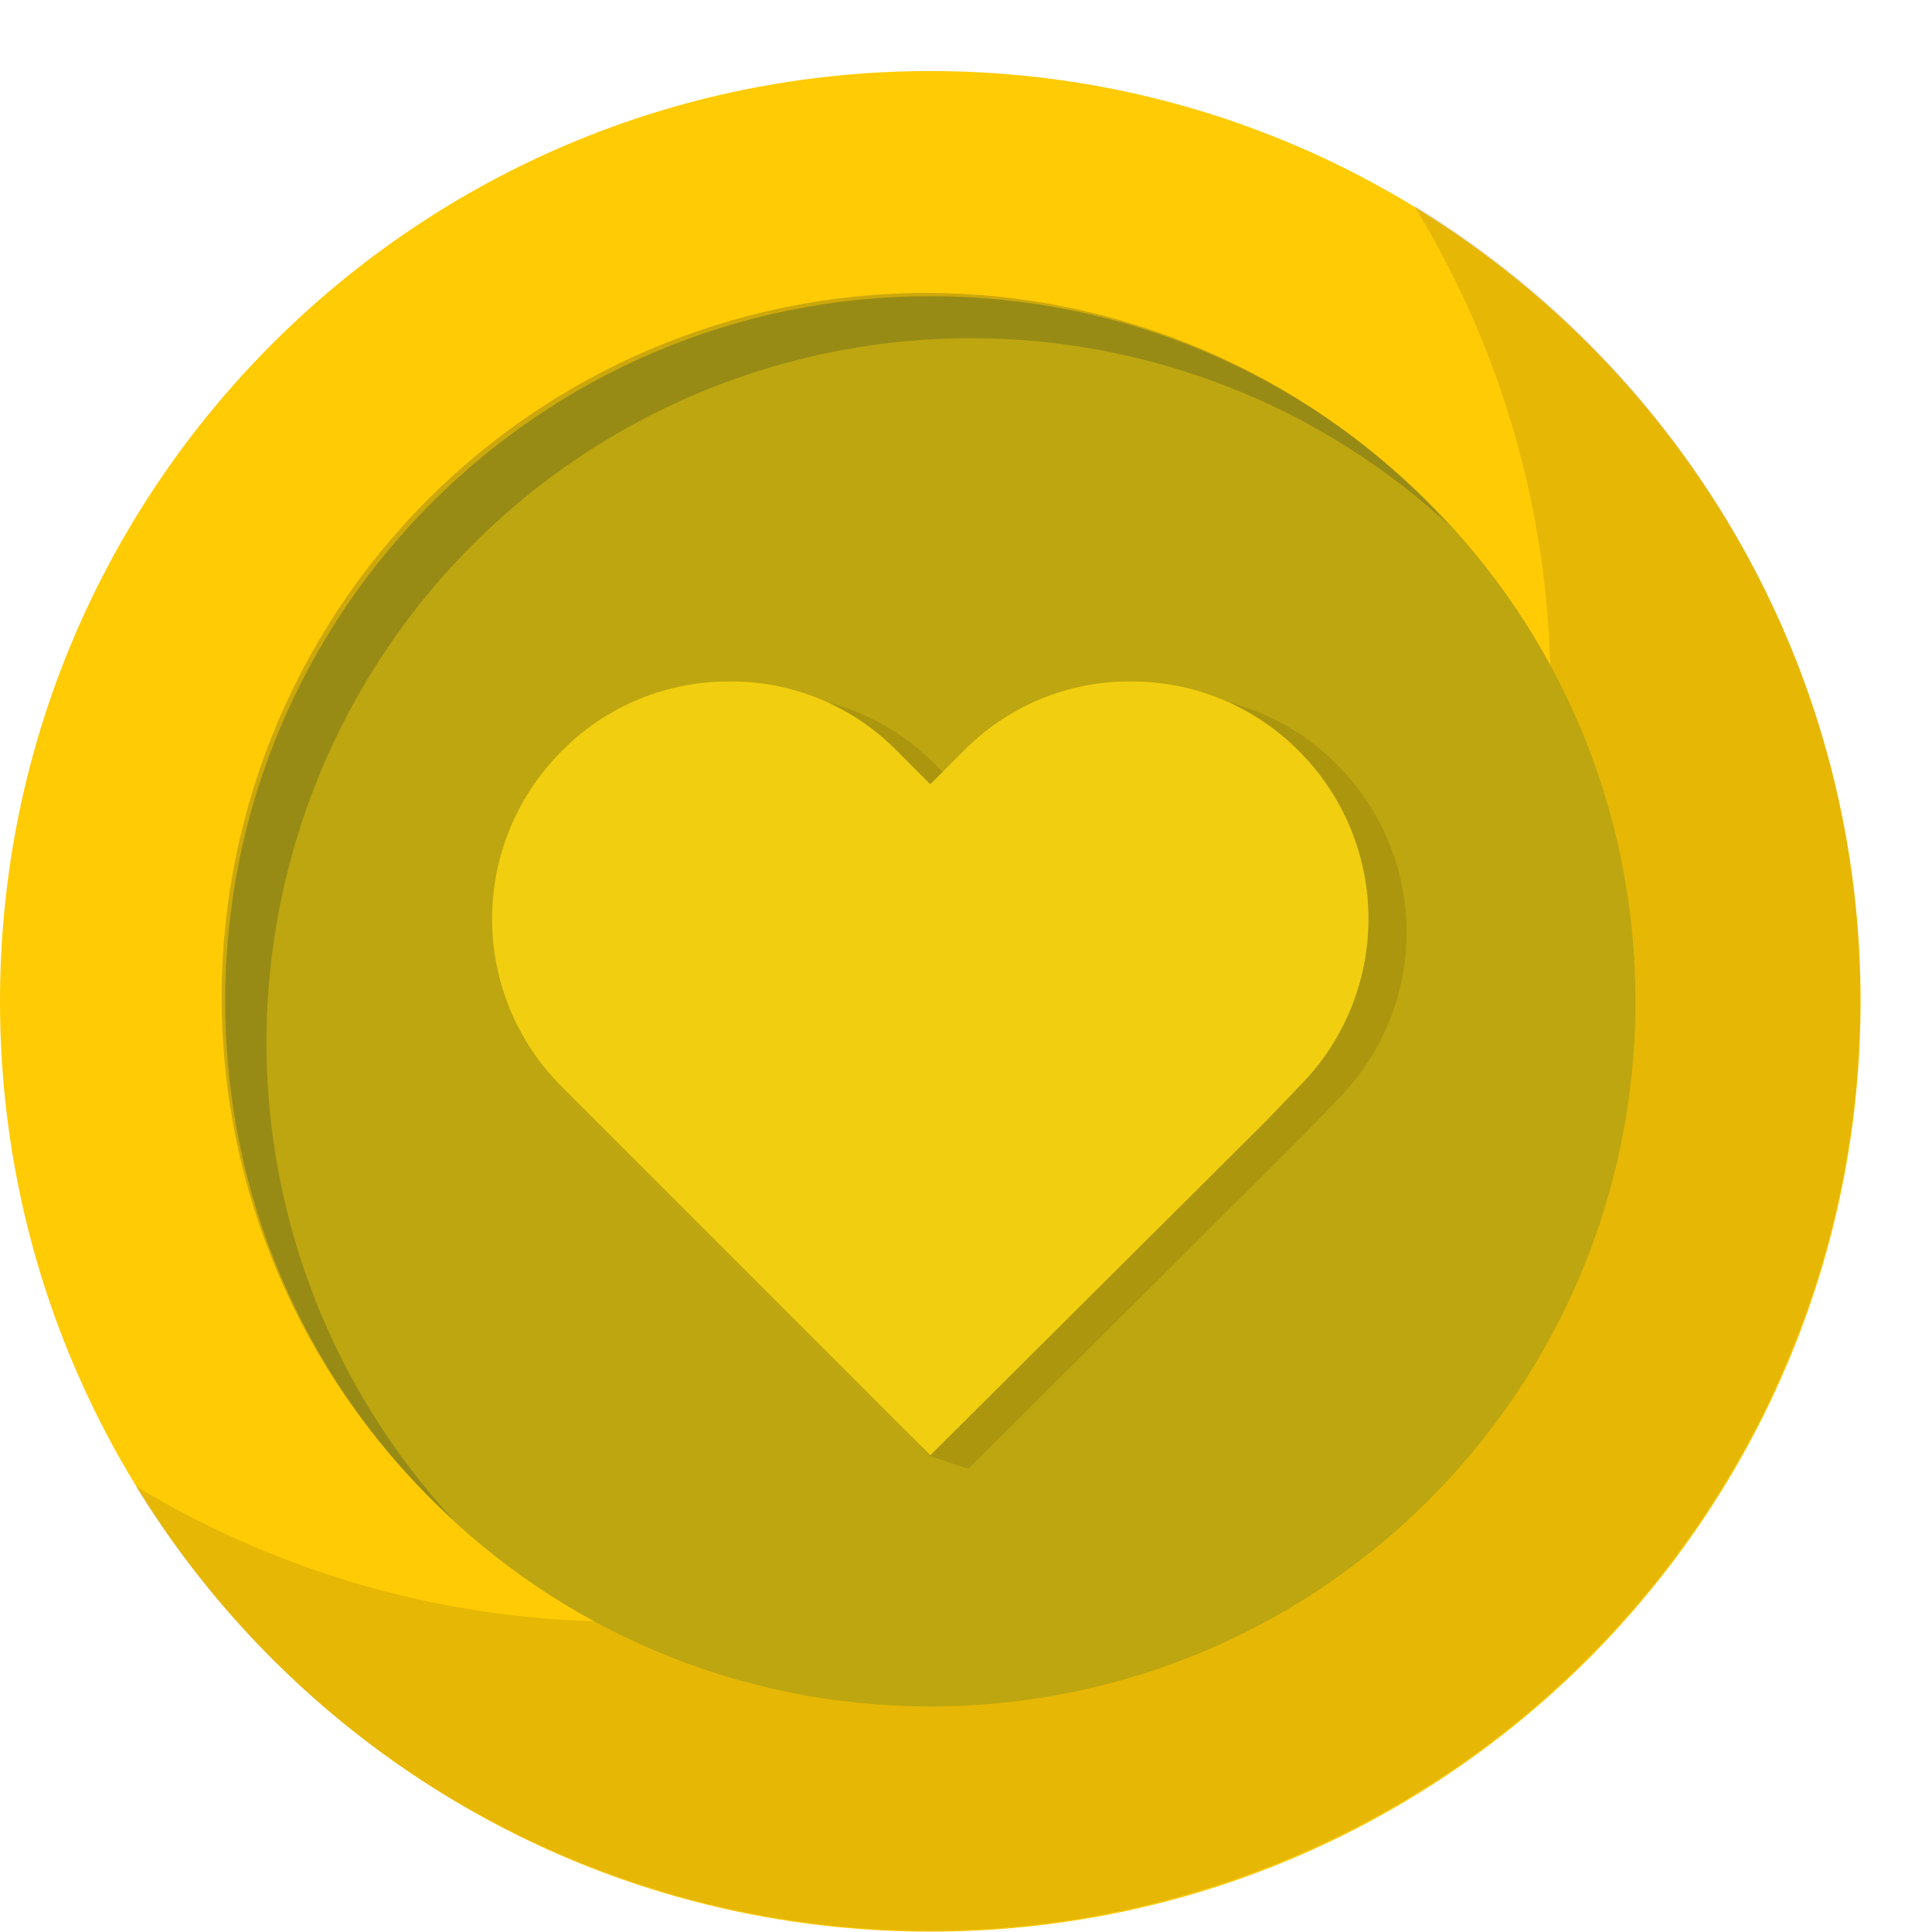
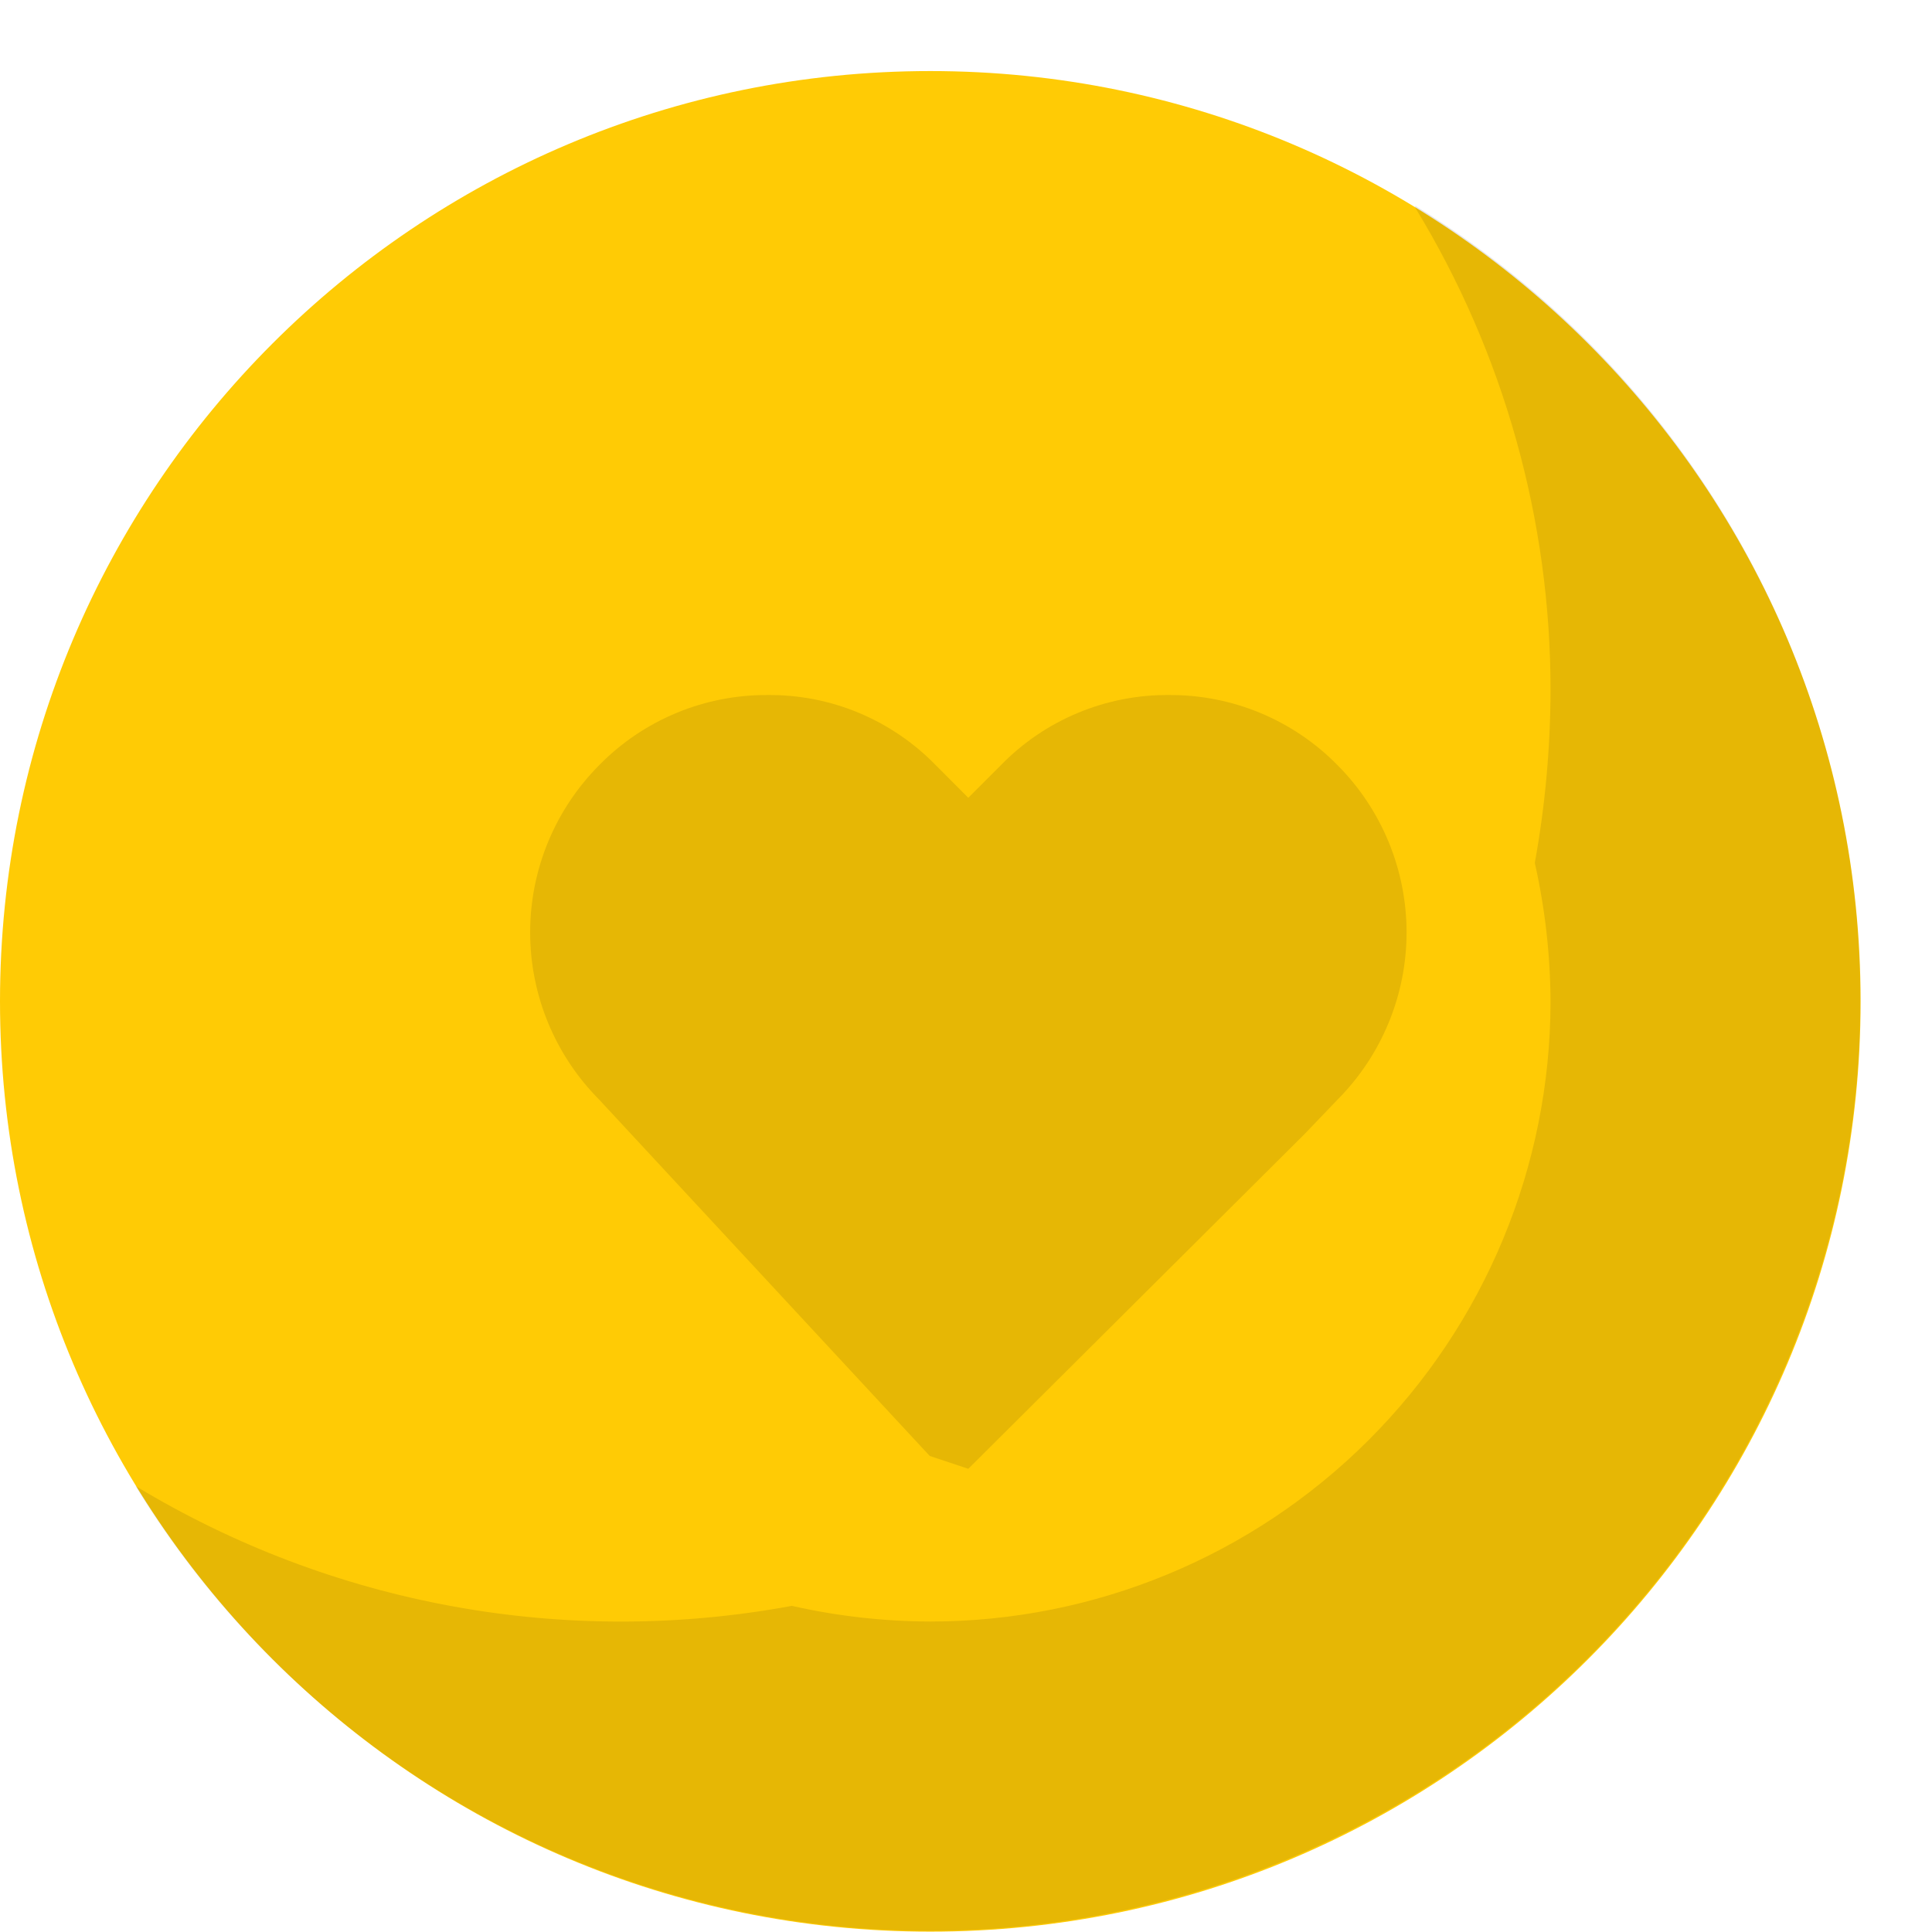
<svg xmlns="http://www.w3.org/2000/svg" width="27" height="27" viewBox="0 0 27 27" fill="none">
  <path d="M13.001 26.995C20.181 26.995 26.002 21.174 26.002 13.994C26.002 6.814 20.181 0.993 13.001 0.993C5.821 0.993 0 6.814 0 13.994C0 21.174 5.821 26.995 13.001 26.995Z" fill="#FFCB05" />
  <path opacity="0.1" d="M19.774 2.895C21.017 4.932 21.673 7.274 21.669 9.66C21.666 10.464 21.593 11.267 21.449 12.059C21.593 12.697 21.666 13.348 21.669 14.002C21.666 16.299 20.752 18.502 19.127 20.125C17.502 21.749 15.299 22.661 13.001 22.661C12.35 22.659 11.701 22.586 11.066 22.442C7.907 23.028 4.643 22.432 1.894 20.767C2.922 22.444 4.316 23.867 5.972 24.928C7.629 25.99 9.504 26.661 11.458 26.893C13.411 27.125 15.392 26.91 17.25 26.266C19.109 25.621 20.798 24.564 22.189 23.173C23.58 21.782 24.637 20.094 25.281 18.235C25.926 16.376 26.14 14.396 25.908 12.442C25.677 10.489 25.005 8.613 23.944 6.957C22.883 5.3 21.46 3.906 19.782 2.879L19.774 2.895Z" fill="black" />
-   <path d="M13.001 23.848C18.444 23.848 22.856 19.436 22.856 13.994C22.856 8.551 18.444 4.139 13.001 4.139C7.559 4.139 3.147 8.551 3.147 13.994C3.147 19.436 7.559 23.848 13.001 23.848Z" fill="#BEA610" />
-   <path opacity="0.2" d="M3.724 14.579C3.723 12.665 4.279 10.792 5.326 9.189C6.372 7.587 7.863 6.324 9.616 5.555C11.369 4.787 13.308 4.545 15.196 4.862C17.084 5.178 18.839 6.037 20.246 7.335C19.351 6.345 18.264 5.548 17.051 4.992C15.838 4.435 14.525 4.131 13.192 4.097C11.858 4.064 10.531 4.302 9.292 4.797C8.053 5.291 6.927 6.033 5.984 6.976C5.04 7.919 4.298 9.044 3.802 10.283C3.307 11.522 3.068 12.848 3.101 14.182C3.133 15.516 3.437 16.829 3.993 18.042C4.549 19.255 5.345 20.343 6.334 21.238C4.659 19.425 3.727 17.048 3.724 14.579Z" fill="#032029" />
  <path opacity="0.1" d="M18.69 15.37L18.232 15.848L13.532 20.527L12.993 20.347L8.376 15.37C7.757 14.748 7.409 13.907 7.409 13.03C7.409 12.153 7.757 11.312 8.376 10.691C8.682 10.379 9.048 10.132 9.452 9.964C9.855 9.796 10.289 9.711 10.726 9.713C11.163 9.709 11.597 9.793 12 9.961C12.404 10.13 12.77 10.378 13.075 10.691L13.532 11.149L13.99 10.691C14.295 10.378 14.661 10.13 15.065 9.962C15.469 9.794 15.902 9.709 16.34 9.713C16.777 9.711 17.21 9.796 17.614 9.964C18.017 10.132 18.383 10.379 18.69 10.691C19.309 11.312 19.657 12.153 19.657 13.03C19.657 13.907 19.309 14.748 18.69 15.37Z" fill="black" />
-   <path d="M18.159 15.181L17.701 15.659C15.865 17.486 14.836 18.511 13.001 20.338L7.845 15.181C7.225 14.56 6.877 13.719 6.877 12.841C6.877 11.964 7.225 11.123 7.845 10.502C8.151 10.19 8.517 9.943 8.92 9.775C9.324 9.607 9.757 9.522 10.194 9.524C10.632 9.52 11.065 9.605 11.469 9.773C11.873 9.941 12.238 10.189 12.544 10.502L13.001 10.96L13.459 10.502C13.764 10.189 14.13 9.941 14.533 9.773C14.937 9.605 15.371 9.52 15.808 9.524C16.245 9.522 16.678 9.608 17.082 9.776C17.486 9.944 17.852 10.191 18.159 10.502C18.777 11.123 19.125 11.965 19.125 12.841C19.125 13.718 18.777 14.56 18.159 15.181Z" fill="#F1CE0F" />
</svg>